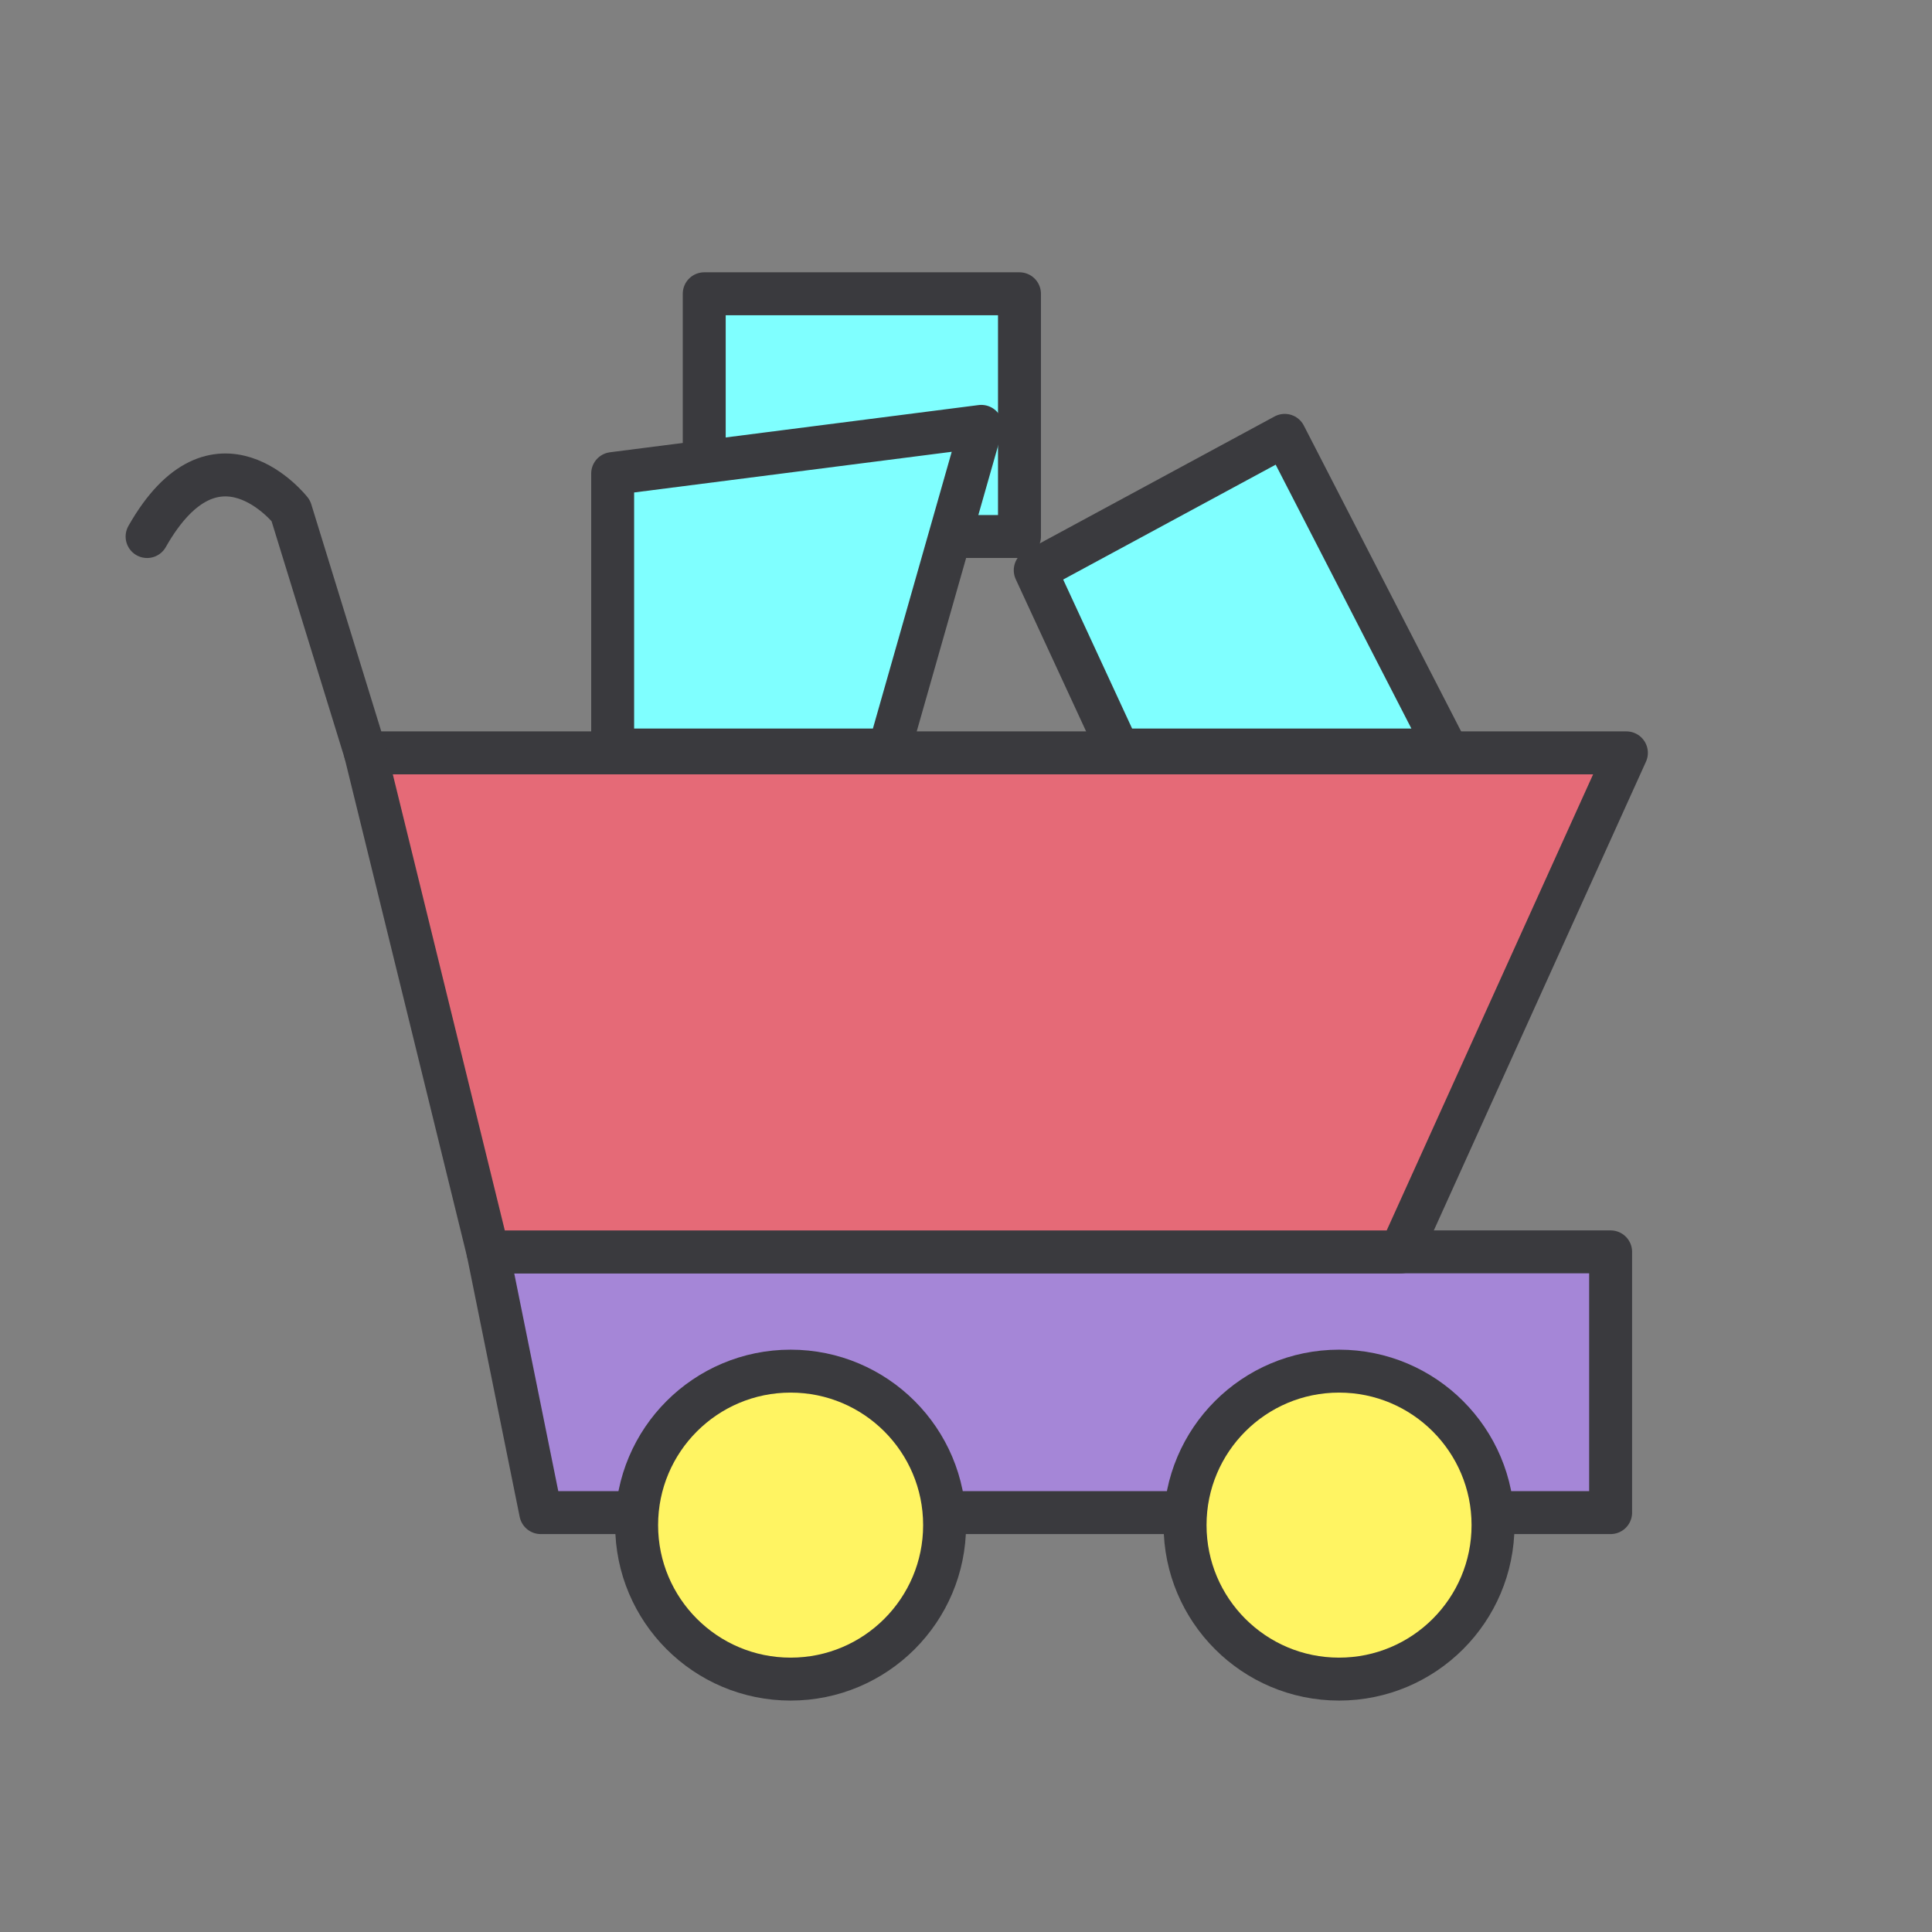
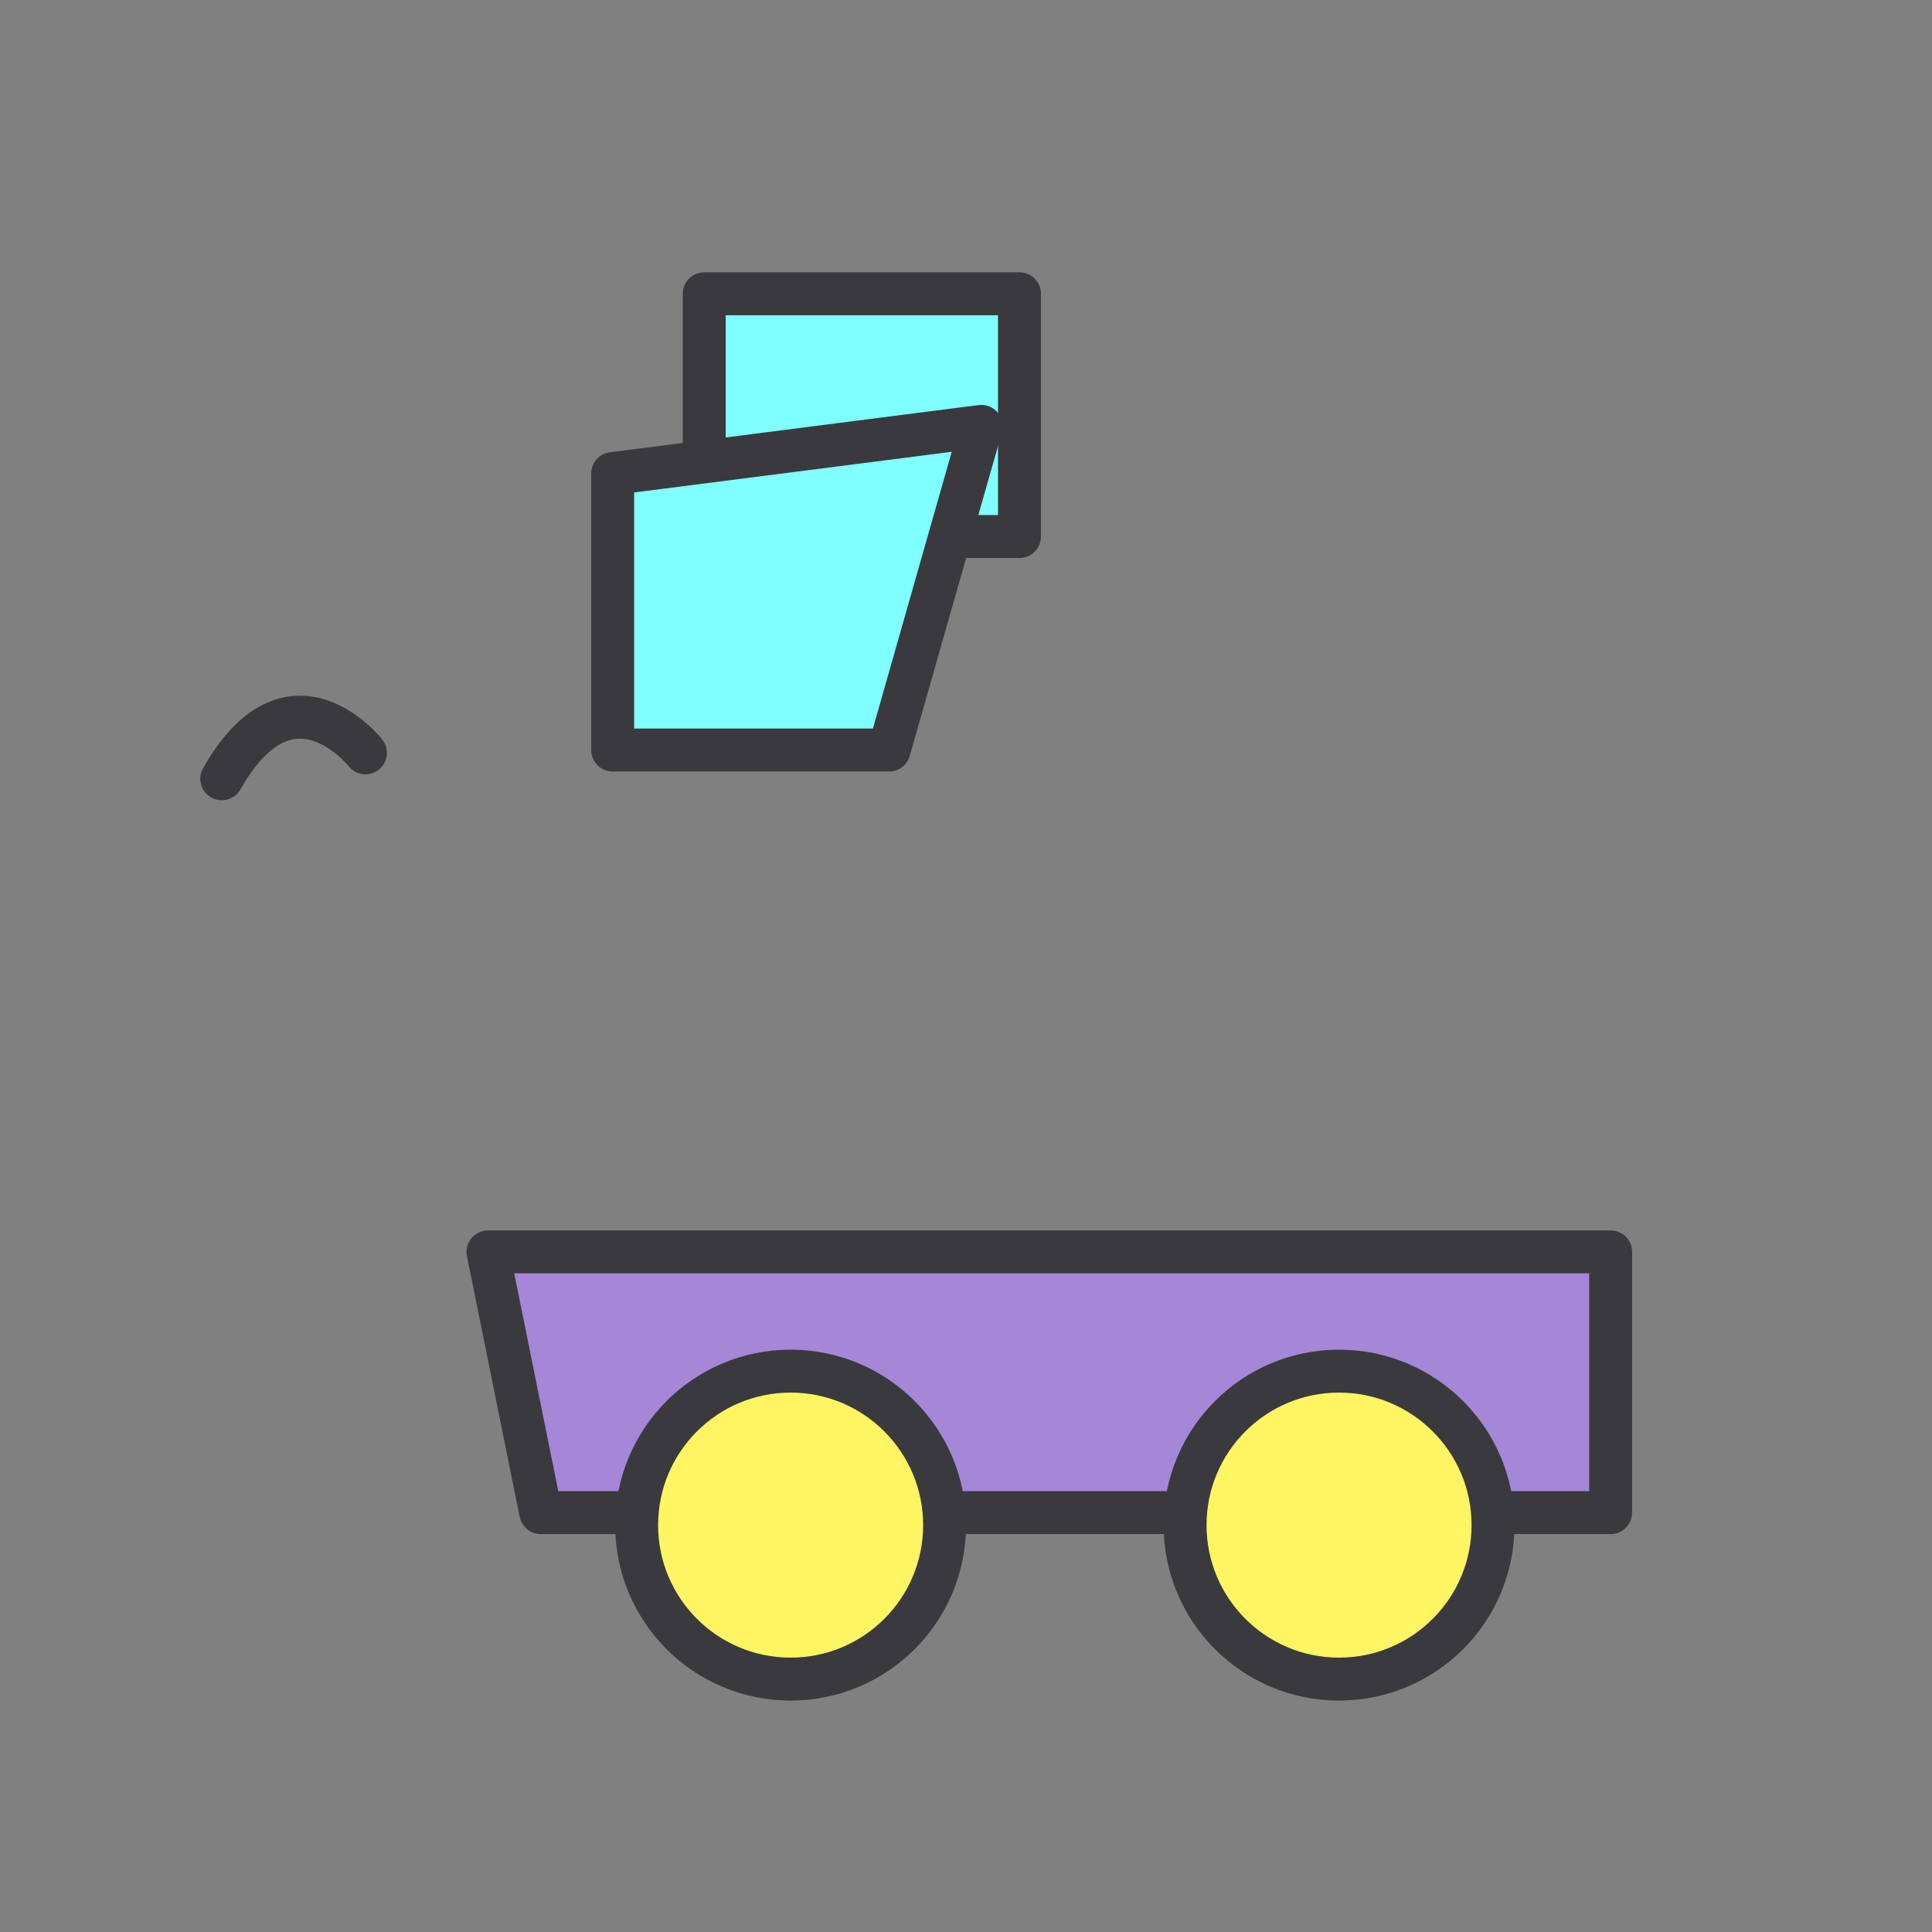
<svg xmlns="http://www.w3.org/2000/svg" version="1.1" id="Layer_1" x="0px" y="0px" width="90px" height="90px" viewBox="0 0 90 90" enable-background="new 0 0 90 90" xml:space="preserve">
  <rect x="0" y="0" width="90" height="90" fill="#808080" stroke="none" />
  <g>
    <g>
-       <polygon fill="#7FFFFF" stroke="#3A3A3E" stroke-width="2" stroke-linecap="round" stroke-linejoin="round" stroke-miterlimit="10" points="    67.387,34.939 52.099,34.939 48.225,26.564 59.848,20.281   " />
      <rect x="32.806" y="13.685" fill="#7FFFFF" stroke="#3A3A3E" stroke-width="2" stroke-linecap="round" stroke-linejoin="round" stroke-miterlimit="10" width="14.685" height="11.308" />
      <polygon fill="#7FFFFF" stroke="#3A3A3E" stroke-width="2" stroke-linecap="round" stroke-linejoin="round" stroke-miterlimit="10" points="    41.418,34.939 28.54,34.939 28.54,22.061 45.712,19.862   " />
    </g>
    <g>
      <polygon fill="#A586D7" stroke="#3A3A3E" stroke-width="2" stroke-linecap="round" stroke-linejoin="round" stroke-miterlimit="10" points="    75.029,70.463 25.189,70.463 22.732,58.317 75.029,58.317   " />
      <circle fill="#FFF462" stroke="#3A3A3E" stroke-width="2" stroke-miterlimit="10" cx="36.83" cy="71.046" r="7.173" />
      <circle fill="#FFF462" stroke="#3A3A3E" stroke-width="2" stroke-miterlimit="10" cx="62.378" cy="71.046" r="7.173" />
-       <polygon fill="#E56A77" stroke="#3A3A3E" stroke-width="2" stroke-linecap="round" stroke-linejoin="round" stroke-miterlimit="10" points="    65.242,58.32 22.732,58.32 17.023,35.071 75.764,35.071   " />
-       <path fill="none" stroke="#3A3A3E" stroke-width="2" stroke-linecap="round" stroke-linejoin="round" stroke-miterlimit="10" d="    M17.023,35.071l-3.478-11.285c0,0-3.486-4.446-6.693,1.208" />
+       <path fill="none" stroke="#3A3A3E" stroke-width="2" stroke-linecap="round" stroke-linejoin="round" stroke-miterlimit="10" d="    M17.023,35.071c0,0-3.486-4.446-6.693,1.208" />
    </g>
  </g>
</svg>